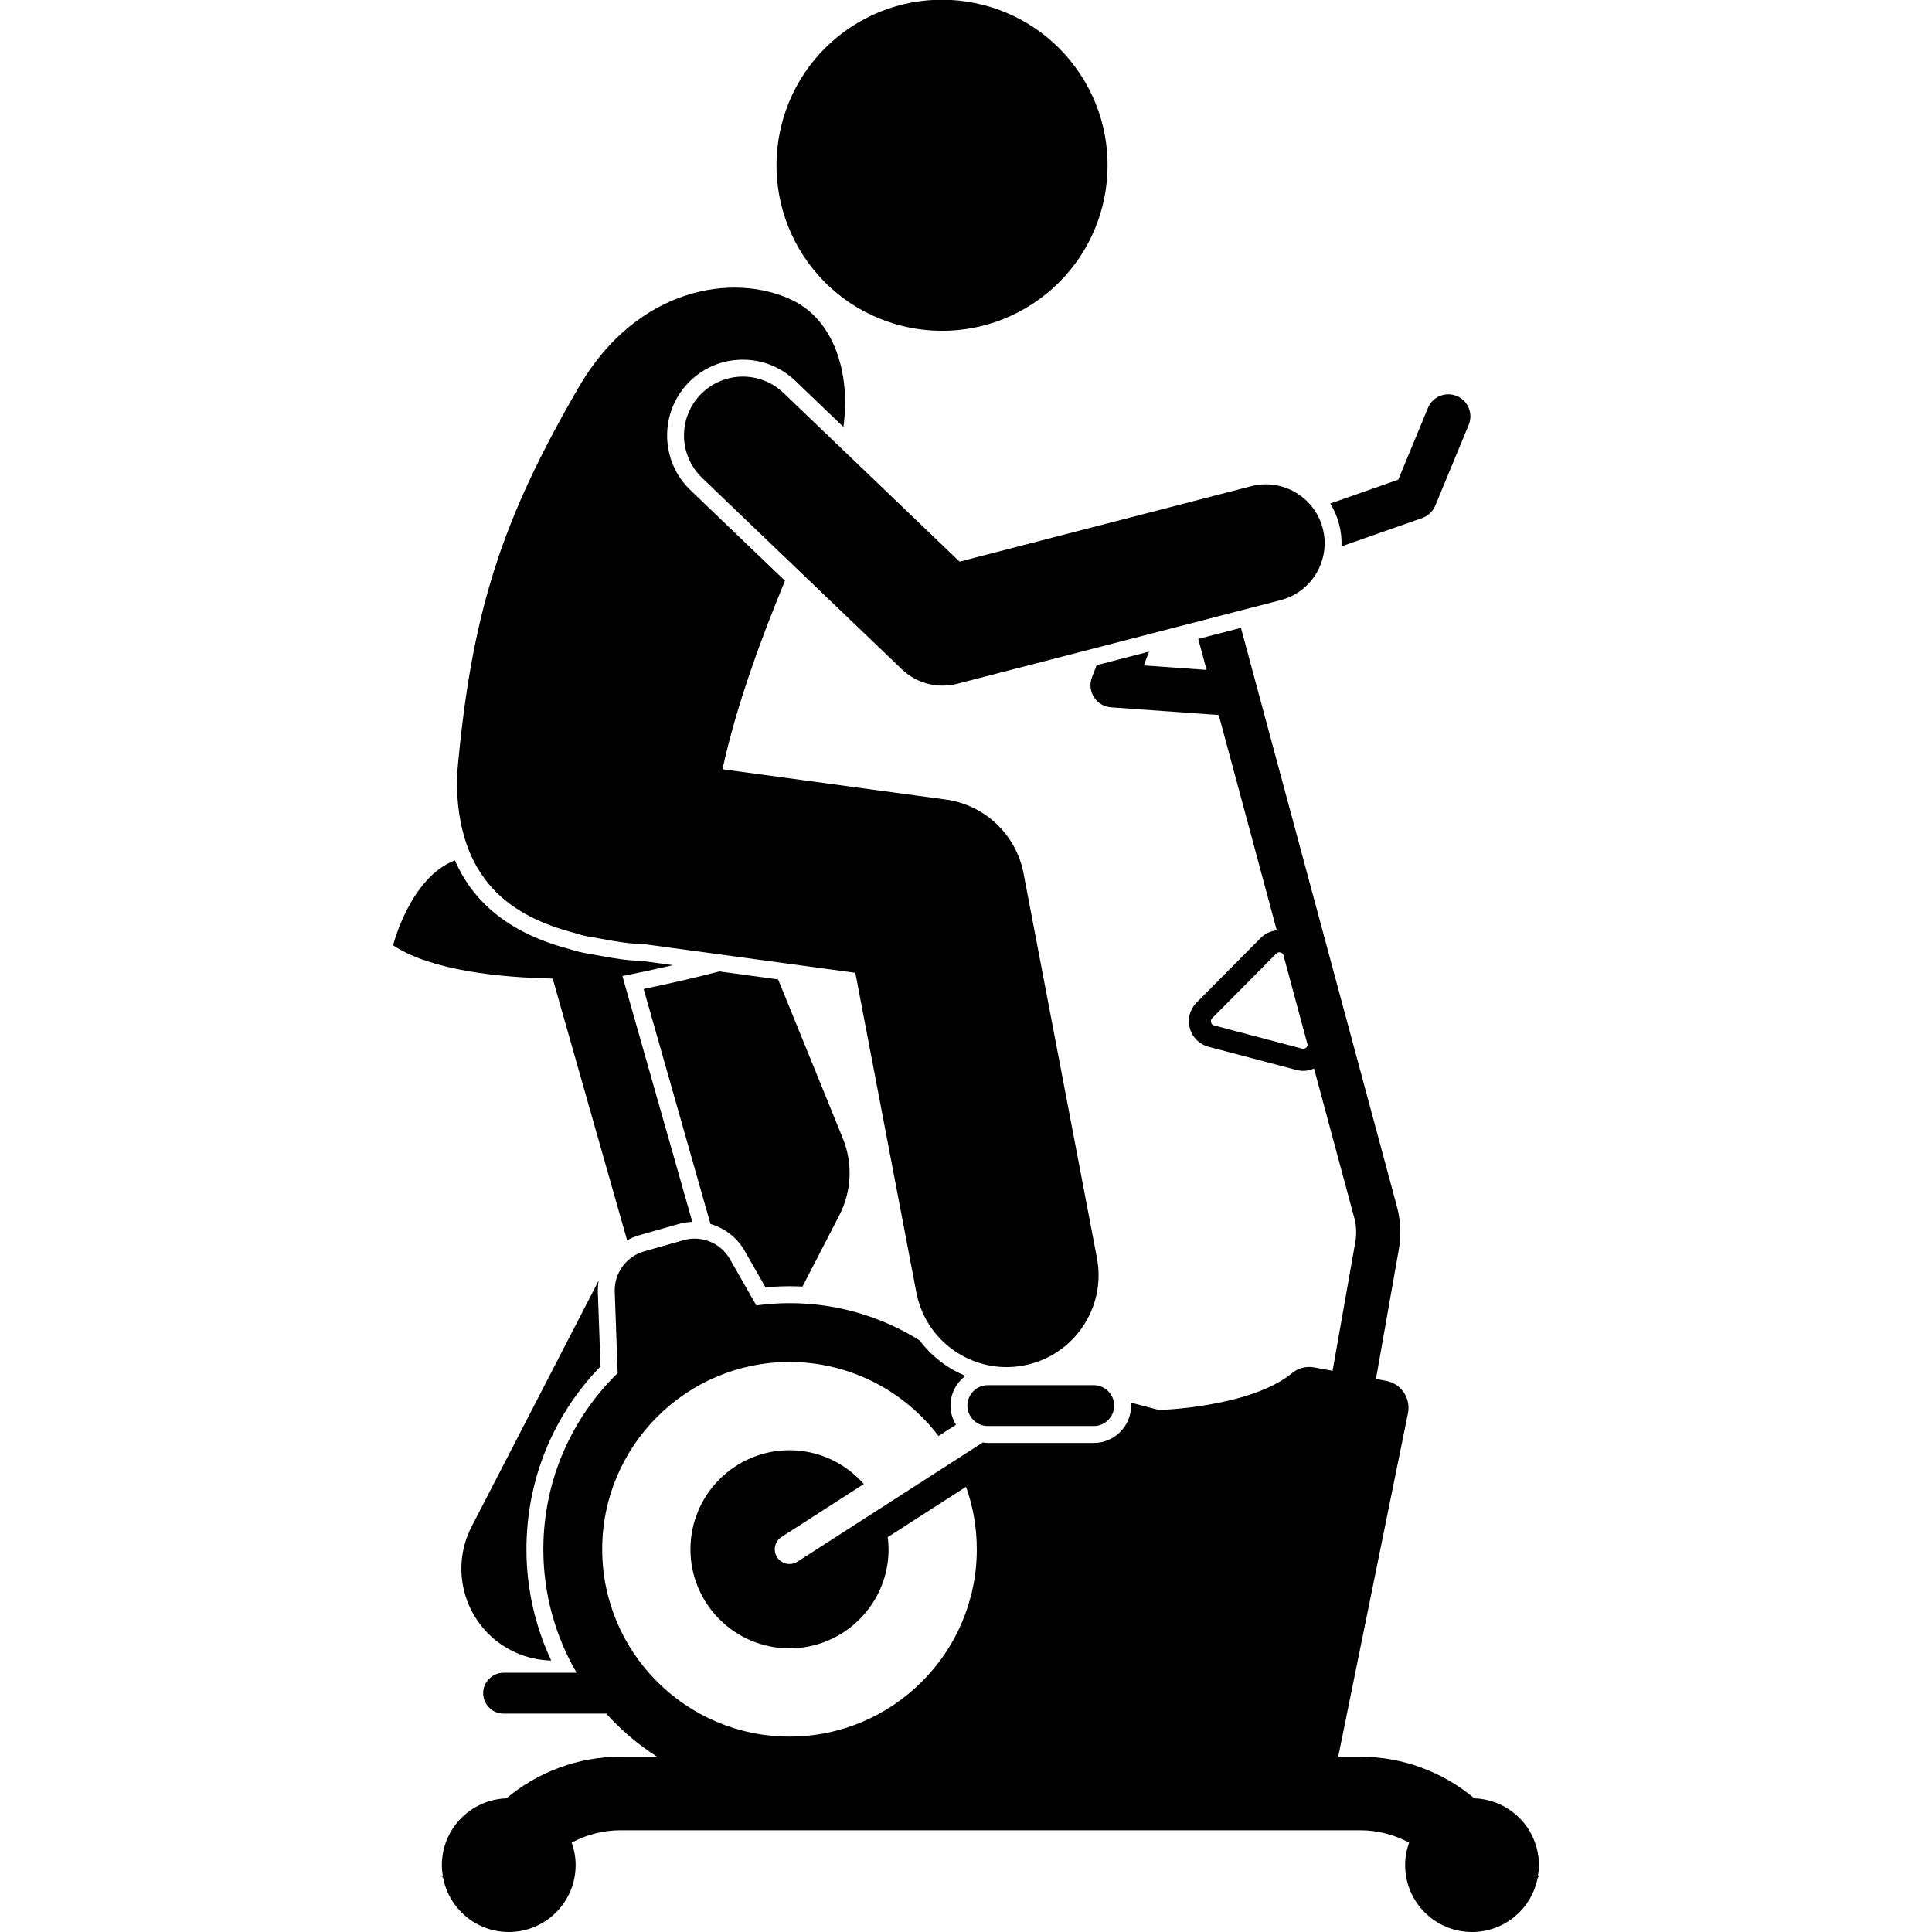
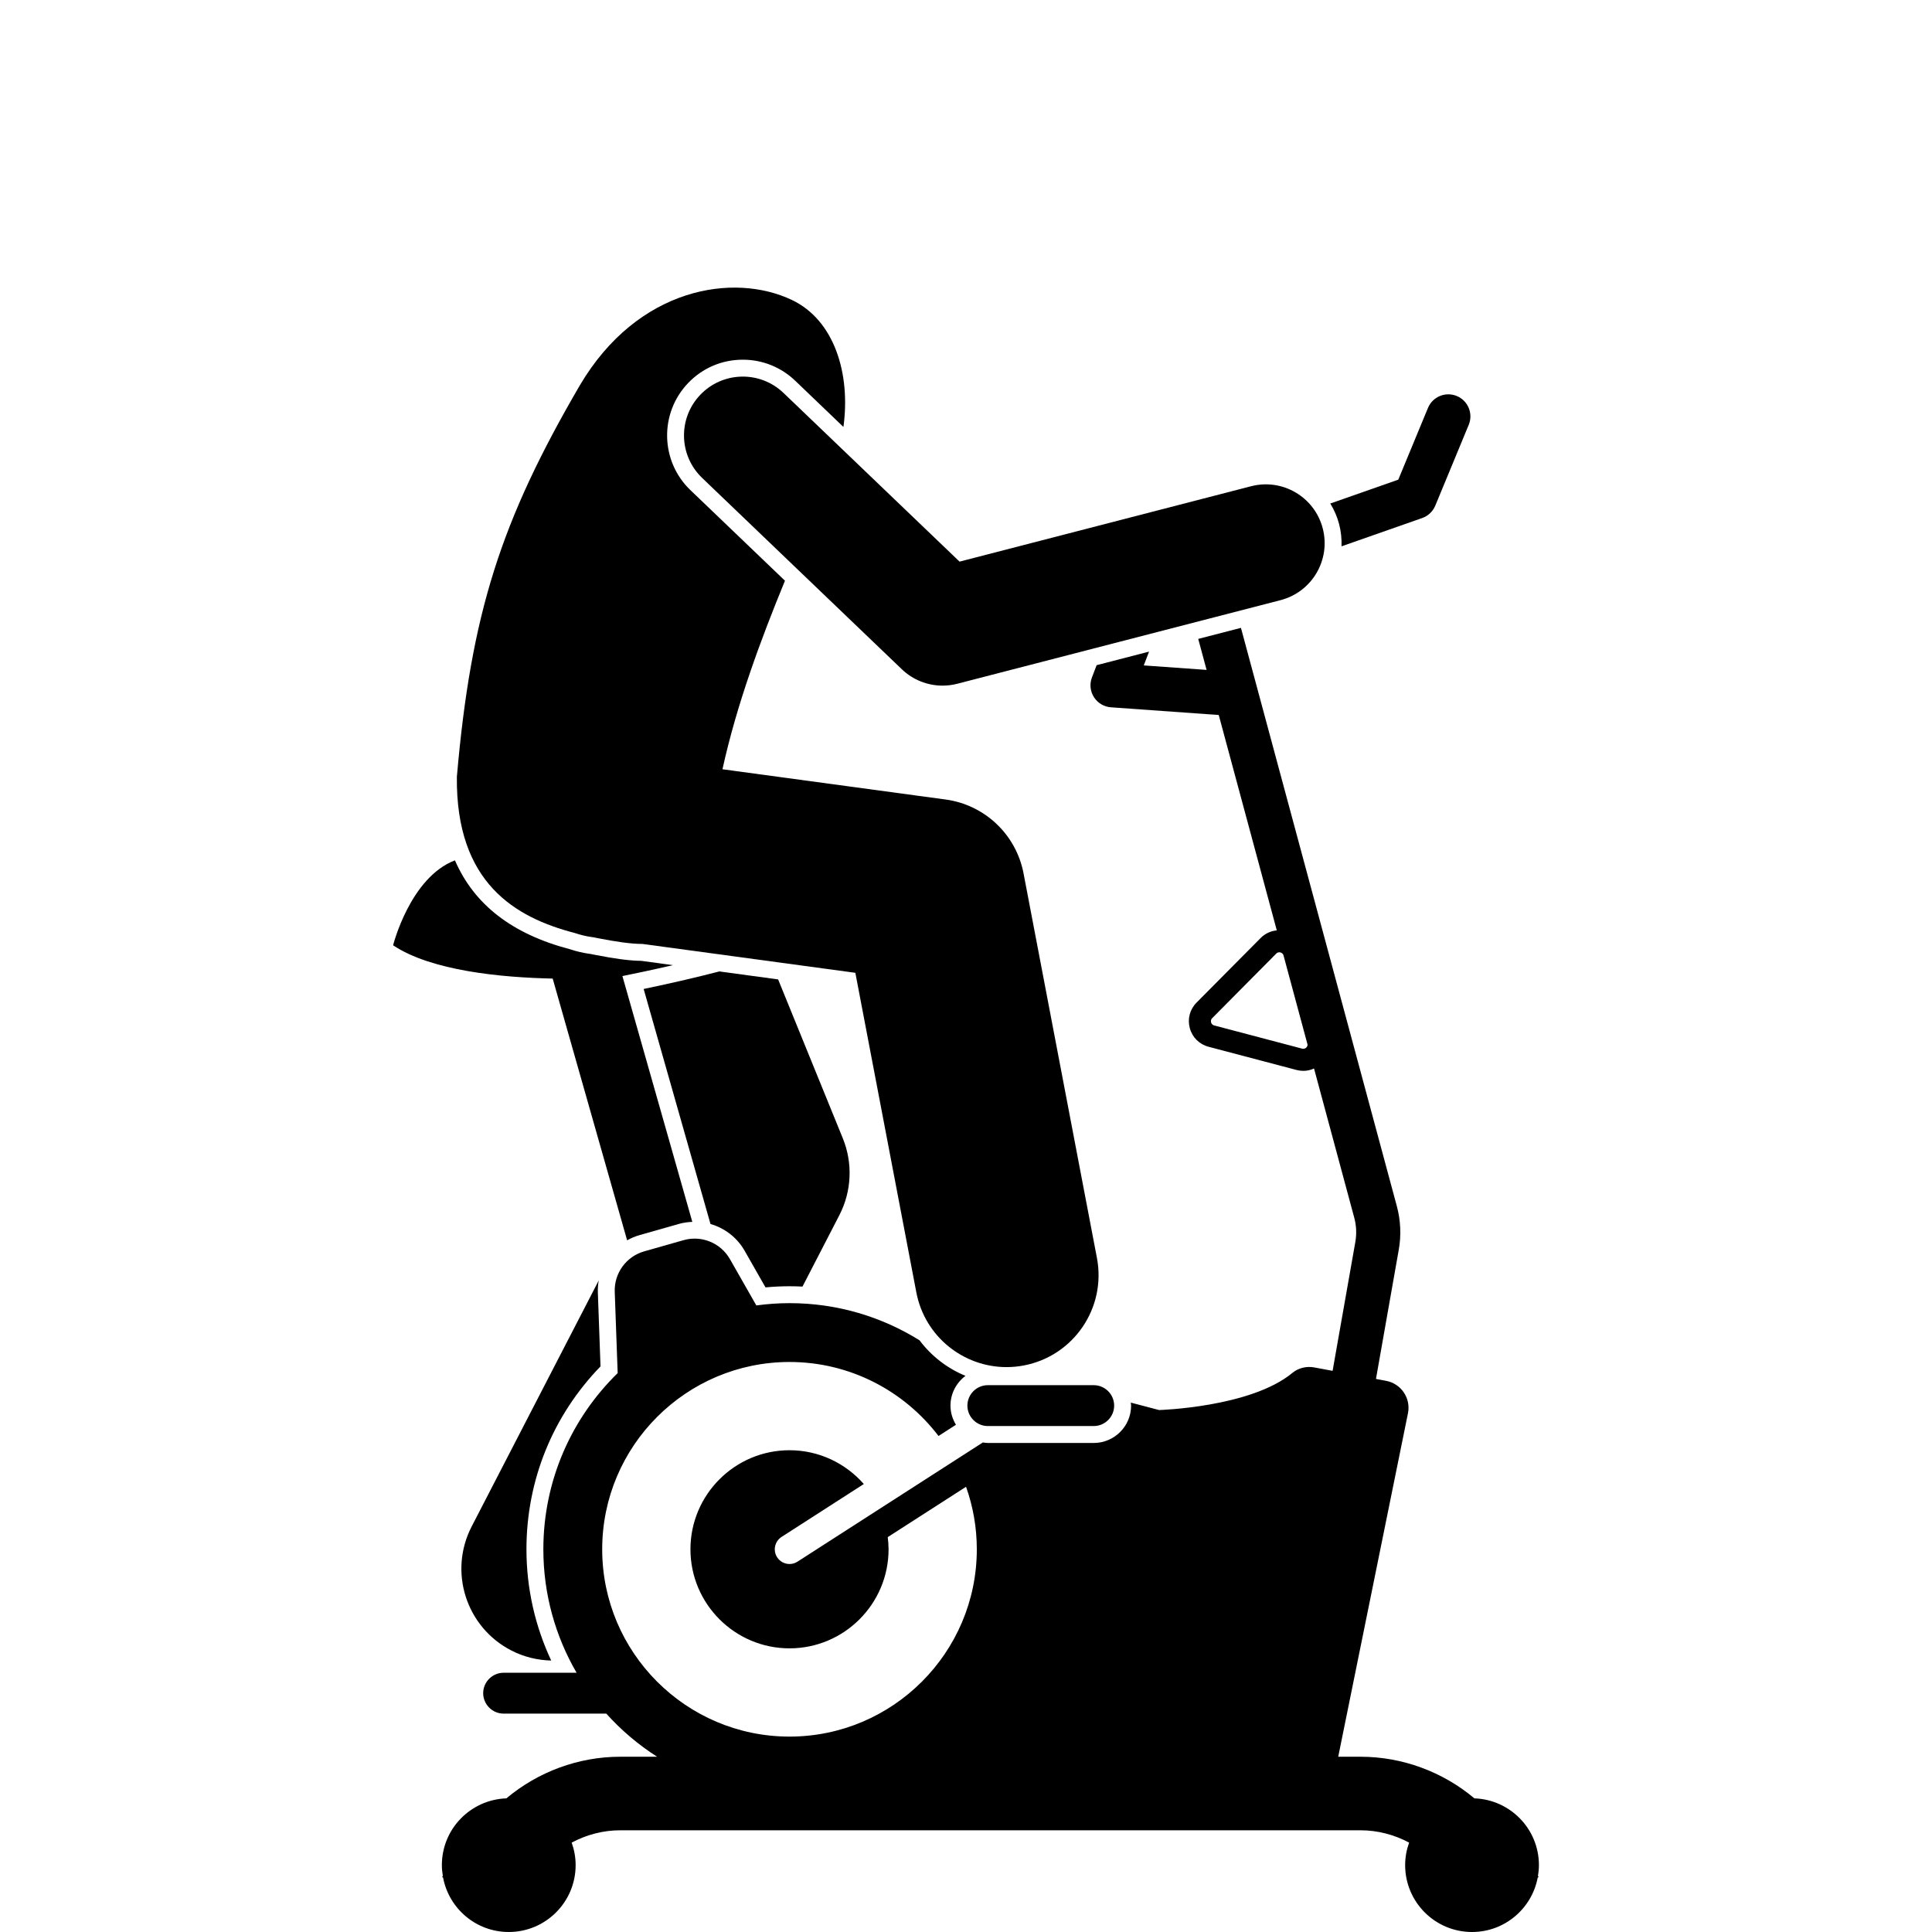
<svg xmlns="http://www.w3.org/2000/svg" id="Layer_1" enable-background="new 0 0 155.809 262.718" height="512" viewBox="0 0 155.809 262.718" width="512">
  <g>
    <path d="m61.155 154.793-8.799-21.611-8.003-1.085c-2.825.74-6.204 1.533-10.282 2.387l9.089 31.958c1.935.557 3.619 1.845 4.641 3.639l2.84 4.98c1.104-.103 2.195-.154 3.263-.154.592 0 1.181.016 1.766.045l5.014-9.709c1.677-3.247 1.849-7.065.471-10.45z" />
    <path d="m28.205 185.805-.362-10.048c-.02-.557.025-1.102.118-1.633l-17.279 33.458c-3.168 6.134-.764 13.674 5.371 16.842 1.746.902 3.607 1.339 5.448 1.38-2.155-4.598-3.367-9.722-3.367-15.127 0-9.372 3.568-18.163 10.071-24.872z" />
    <path d="m31.823 168.661c.528-.296 1.094-.539 1.698-.71l5.347-1.521c.594-.169 1.205-.251 1.82-.277l-9.505-33.424c1.273-.257 3.844-.789 6.872-1.487l-4.292-.582c-1.822-.024-3.81-.338-6.217-.8-.229-.043-.461-.09-.694-.137l-.104-.014c-.909-.124-1.821-.337-2.714-.636-7.84-2.055-13.006-6.051-15.626-12.081-6.101 2.336-8.408 11.552-8.408 11.552 5.223 3.481 14.723 4.378 21.701 4.525z" />
-     <ellipse cx="74.623" cy="22.504" rx="22.5" ry="22.5" transform="matrix(.835 -.551 .551 .835 -.063 44.8)" />
    <path d="m138.16 250.561c-.343.958-.54 1.986-.54 3.062 0 5.023 4.072 9.095 9.095 9.095 4.441 0 8.133-3.185 8.93-7.393l.129-.095-.094-.128c.079-.482.131-.974.131-1.479 0-4.914-3.901-8.908-8.773-9.078-4.293-3.605-9.784-5.659-15.478-5.659h-3.04l9.484-46.706c.415-2.042-.923-4.027-2.971-4.41l-1.38-.258 3.104-17.59c.344-1.945.254-3.98-.261-5.886l-21.203-78.658-5.809 1.502 1.137 4.216-8.542-.61.717-1.876-7.128 1.843-.637 1.666c-.34.887-.238 1.882.271 2.683s1.369 1.313 2.316 1.38l14.655 1.047 7.894 29.286c-.818.077-1.593.431-2.199 1.042l-8.715 8.783c-.914.922-1.256 2.22-.915 3.473s1.294 2.198 2.549 2.529l11.962 3.156c.311.082.624.122.933.122.504 0 .994-.114 1.449-.32l5.472 20.299c.287 1.062.337 2.196.146 3.28l-3.094 17.533-2.474-.462c-1.059-.198-2.165.055-2.995.743-5.668 4.693-18.123 5.049-18.123 5.049l-3.851-1.012c.011.137.042.269.042.41 0 2.8-2.278 5.079-5.079 5.079h-14.402c-.232 0-.454-.038-.678-.069l-25.209 16.21c-.335.215-.71.318-1.08.318-.658 0-1.302-.324-1.685-.918-.597-.929-.328-2.167.601-2.764l11.188-7.196c-2.47-2.809-6.08-4.594-10.105-4.594-7.428 0-13.471 6.042-13.471 13.47s6.043 13.47 13.471 13.47c7.427 0 13.47-6.042 13.47-13.47 0-.561-.045-1.111-.112-1.654l10.648-6.847c.945 2.66 1.464 5.521 1.464 8.501 0 14.044-11.426 25.47-25.47 25.47-14.045 0-25.471-11.426-25.471-25.47s11.426-25.47 25.471-25.47c8.257 0 15.606 3.953 20.263 10.062l2.37-1.524c-.462-.765-.743-1.65-.743-2.607 0-1.658.81-3.118 2.042-4.046-2.482-1.018-4.643-2.689-6.247-4.829-5.132-3.201-11.191-5.057-17.685-5.057-1.531 0-3.034.112-4.51.311l-3.591-6.298c-1.259-2.208-3.862-3.272-6.308-2.577l-5.347 1.521c-2.445.695-4.1 2.97-4.008 5.511l.398 11.046c-6.231 6.079-10.106 14.563-10.106 23.957 0 6.12 1.651 11.852 4.519 16.788h-2.622-7.3c-1.528 0-2.779 1.251-2.779 2.779s1.25 2.779 2.779 2.779h10.972 2.989c2.022 2.253 4.348 4.225 6.909 5.863h-3.951-1.064c-5.695 0-11.186 2.054-15.479 5.659-4.872.171-8.773 4.164-8.773 9.078 0 .505.052.996.131 1.478l-.095.128.129.096c.798 4.209 4.49 7.393 8.93 7.393 5.023 0 9.095-4.072 9.095-9.095 0-1.076-.197-2.104-.54-3.062 2.012-1.074 4.274-1.675 6.602-1.675h100.673c2.328.001 4.59.602 6.602 1.676zm-13.976-108.119c-.091.09-.283.229-.571.155l-11.962-3.155c-.287-.076-.387-.293-.42-.417s-.059-.361.15-.572l4.356-4.391 4.357-4.391c.209-.212.448-.188.571-.155s.342.13.42.417l.021.078 3.248 12.05c-.006.183-.101.312-.17.381z" />
    <path d="m128.969 74.291 10.971-3.848c.806-.283 1.452-.895 1.779-1.684l4.548-10.99c.633-1.531-.095-3.286-1.625-3.919-1.533-.634-3.286.093-3.92 1.625l-4.034 9.75-9.248 3.244c.528.859.943 1.801 1.206 2.817.256.995.363 2.006.323 3.005z" />
    <path d="m24.691 126.869c.755.257 1.544.45 2.364.562l.18.024c.249.051.497.101.743.147 2.276.437 4.244.753 5.948.76l28.932 3.923 8.294 43.459c1.143 5.99 6.384 10.159 12.265 10.159.776 0 1.565-.073 2.356-.224 6.781-1.294 11.229-7.84 9.936-14.622l-9.979-52.294c-1.007-5.278-5.274-9.321-10.599-10.043l-30.342-4.114c1.939-8.849 5.233-17.688 8.498-25.639l-12.855-12.318c-4.102-3.929-4.241-10.462-.313-14.563 1.962-2.047 4.604-3.174 7.439-3.174 2.668 0 5.198 1.017 7.124 2.864l6.555 6.281c.997-7.265-1.246-14.505-6.973-17.25-7.936-3.799-20.99-1.747-28.866 11.584-10.72 18.393-14.794 30.964-16.726 53.245-.151 14.429 7.942 19.133 16.019 21.233z" />
-     <path d="m53.091 53.435c-3.188-3.057-8.254-2.949-11.311.242s-2.948 8.254.242 11.311l27.158 26.021c1.508 1.445 3.497 2.224 5.534 2.224.668 0 1.341-.083 2.003-.255l43.958-11.368c4.277-1.106 6.849-5.471 5.742-9.748-1.105-4.278-5.47-6.849-9.748-5.742l-39.64 10.251z" />
+     <path d="m53.091 53.435c-3.188-3.057-8.254-2.949-11.311.242s-2.948 8.254.242 11.311l27.158 26.021c1.508 1.445 3.497 2.224 5.534 2.224.668 0 1.341-.083 2.003-.255l43.958-11.368c4.277-1.106 6.849-5.471 5.742-9.748-1.105-4.278-5.47-6.849-9.748-5.742l-39.64 10.251" />
    <path d="m80.873 188.359c-1.529 0-2.779 1.25-2.779 2.779s1.25 2.779 2.779 2.779h14.4c1.528 0 2.779-1.25 2.779-2.779s-1.251-2.779-2.779-2.779z" />
  </g>
</svg>